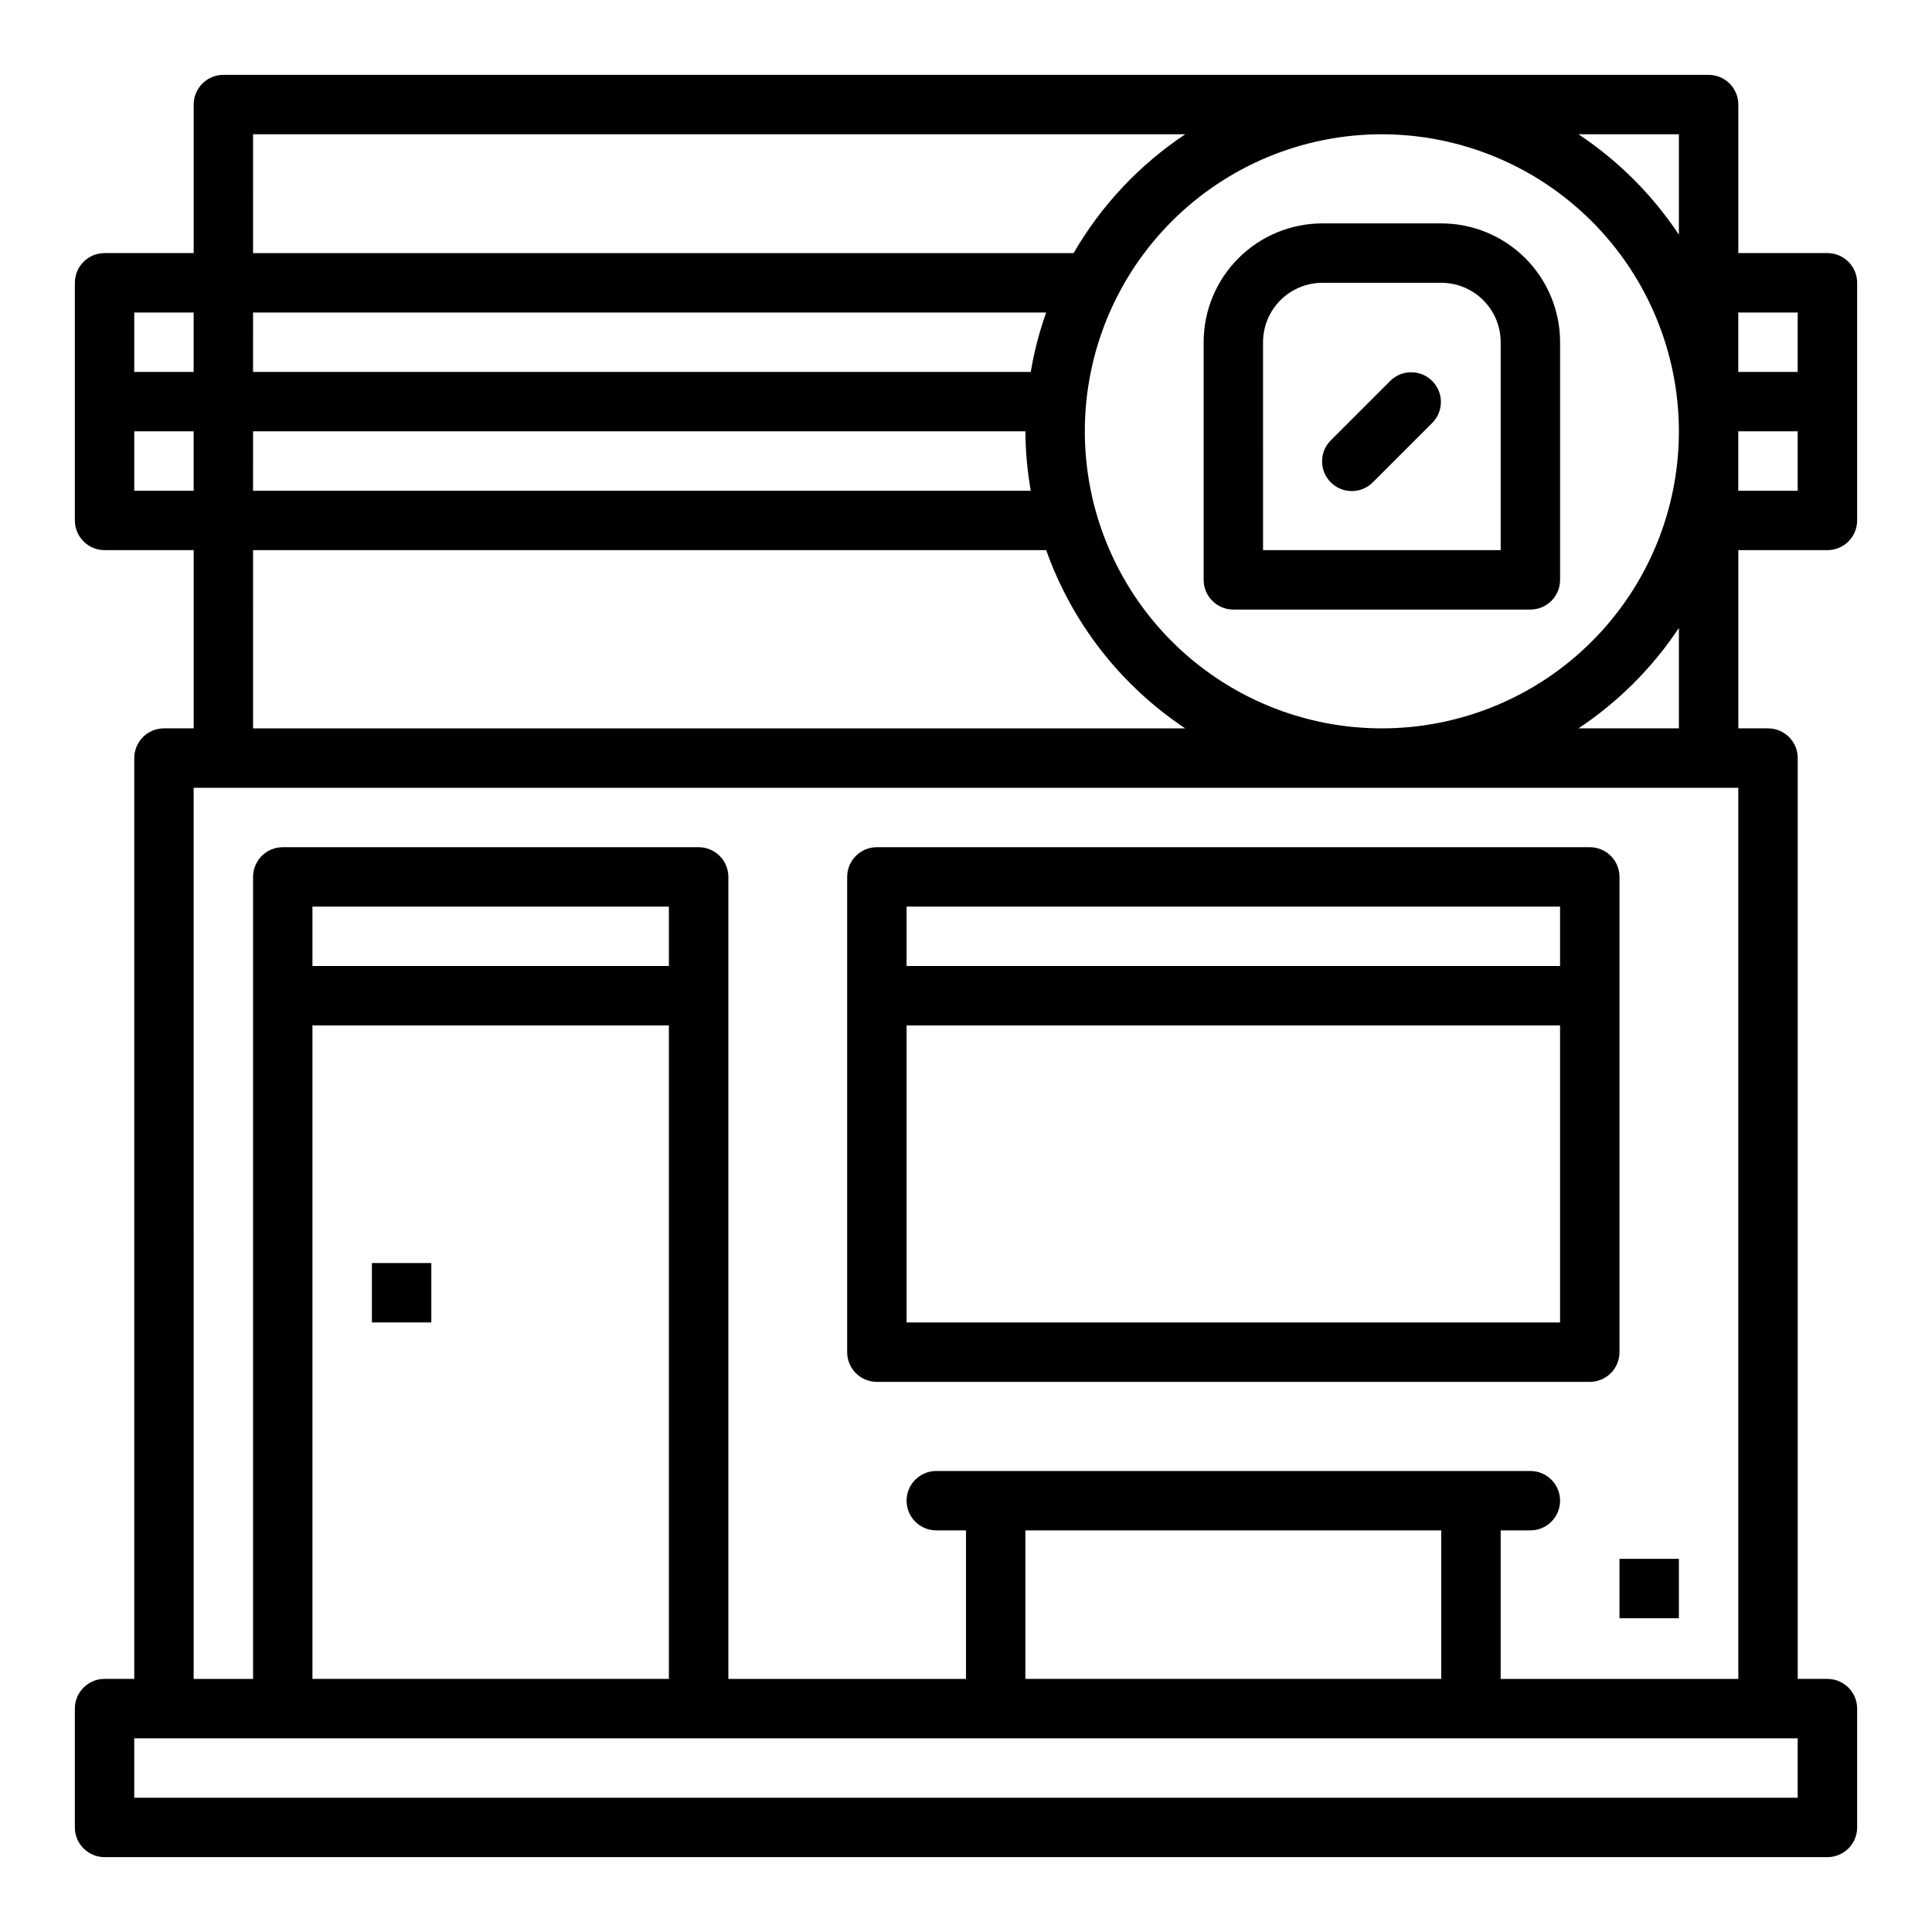
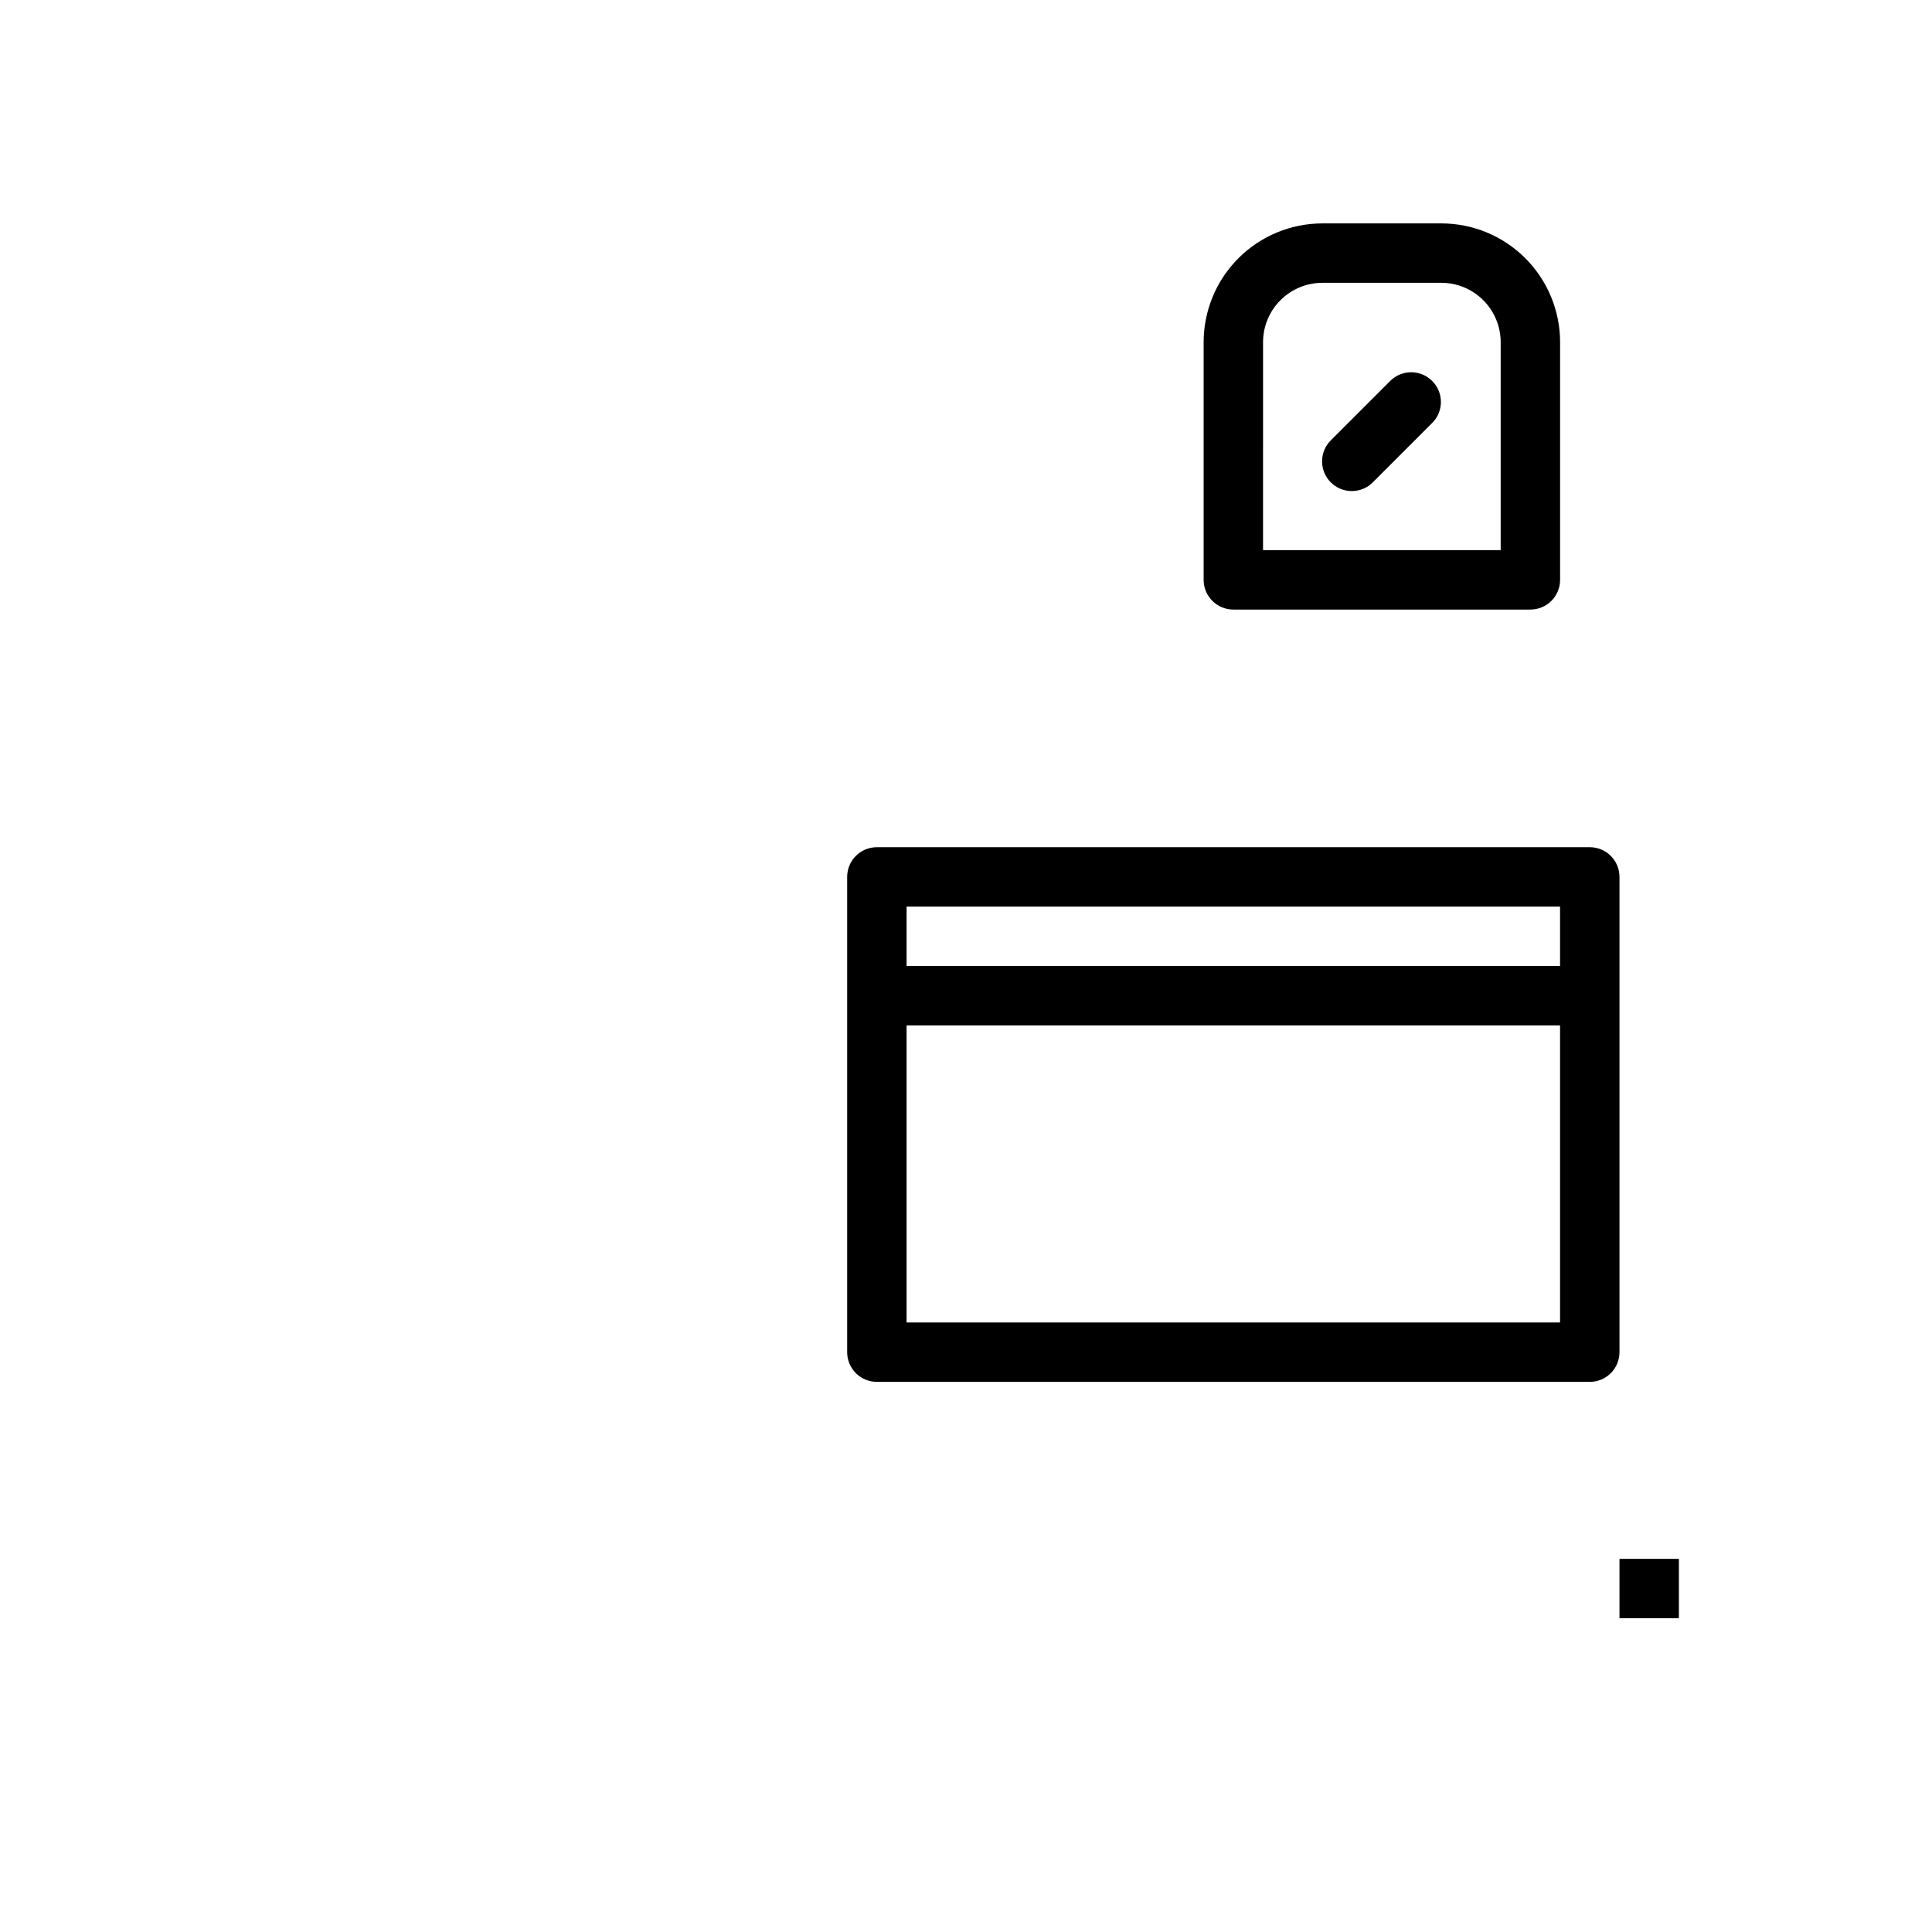
<svg xmlns="http://www.w3.org/2000/svg" fill="#000000" width="800px" height="800px" version="1.1" viewBox="144 144 512 512">
  <g>
    <path d="m376.38 510.21h188.93c2.086 0 4.09-0.828 5.566-2.305 1.477-1.477 2.305-3.481 2.305-5.566v-125.95c0-2.09-0.828-4.09-2.305-5.566-1.477-1.477-3.481-2.305-5.566-2.305h-188.93c-4.348 0-7.871 3.523-7.871 7.871v125.95c0 2.086 0.828 4.09 2.305 5.566 1.477 1.477 3.477 2.305 5.566 2.305zm7.871-125.95h173.18v15.742l-173.18 0.004zm0 31.488h173.18v78.719h-173.18z" />
-     <path d="m242.56 478.72h15.742v15.742h-15.742z" />
-     <path d="m628.29 211.07h-23.617v-39.359c0-2.09-0.832-4.09-2.305-5.566-1.477-1.477-3.481-2.309-5.566-2.309h-393.6c-4.348 0-7.875 3.527-7.875 7.875v39.359h-23.613c-4.348 0-7.875 3.523-7.875 7.871v62.977c0 2.09 0.832 4.09 2.309 5.566 1.477 1.477 3.477 2.305 5.566 2.305h23.613v47.23l-7.871 0.004c-4.348 0-7.871 3.523-7.871 7.871v244.03h-7.871c-4.348 0-7.875 3.527-7.875 7.875v31.488c0 2.086 0.832 4.09 2.309 5.566 1.477 1.473 3.477 2.305 5.566 2.305h456.58c2.086 0 4.09-0.832 5.566-2.305 1.473-1.477 2.305-3.481 2.305-5.566v-31.488c0-2.09-0.832-4.09-2.305-5.566-1.477-1.477-3.481-2.309-5.566-2.309h-7.875v-244.03c0-2.09-0.828-4.09-2.305-5.566s-3.477-2.305-5.566-2.305h-7.871v-47.234h23.617c2.086 0 4.09-0.828 5.566-2.305 1.473-1.477 2.305-3.477 2.305-5.566v-62.977c0-2.086-0.832-4.09-2.305-5.566-1.477-1.477-3.481-2.305-5.566-2.305zm-39.363-31.488v26.613c-7.012-10.555-16.059-19.602-26.613-26.613zm0 78.719c0 20.879-8.293 40.902-23.055 55.664-14.762 14.766-34.785 23.059-55.664 23.059-20.879 0-40.902-8.293-55.664-23.059-14.762-14.762-23.055-34.785-23.055-55.664 0-20.875 8.293-40.898 23.055-55.664 14.762-14.762 34.785-23.055 55.664-23.055 20.871 0.023 40.879 8.324 55.637 23.082 14.758 14.758 23.059 34.766 23.082 55.637zm0 52.105v26.617h-26.613c10.555-7.012 19.602-16.062 26.613-26.617zm-377.86-130.82h247.03c-12.145 8.09-22.266 18.863-29.582 31.488h-217.45zm0 47.23h210.18c-1.82 5.121-3.188 10.387-4.086 15.746h-206.1zm0 31.488h204.67c0.035 5.281 0.512 10.547 1.426 15.746h-206.1zm0 31.488h210.18c6.856 19.312 19.785 35.883 36.848 47.234h-247.03zm-31.488-62.977h15.742v15.742l-15.742 0.004zm0 47.23v-15.742h15.742v15.742zm15.742 78.723h409.35v236.16h-62.977v-39.359h7.871c4.348 0 7.871-3.523 7.871-7.871 0-4.348-3.523-7.871-7.871-7.871h-157.44c-4.348 0-7.871 3.523-7.871 7.871 0 4.348 3.523 7.871 7.871 7.871h7.871v39.359h-62.973v-212.54c0-2.09-0.832-4.09-2.309-5.566-1.473-1.477-3.477-2.305-5.566-2.305h-110.21c-4.348 0-7.871 3.523-7.871 7.871v212.54h-15.746zm330.62 196.8v39.359h-110.21v-39.359zm-299.14-149.57v-15.746h94.465v15.742zm94.465 15.742v173.18h-94.465v-173.18zm299.14 188.93v15.742h-440.83v-15.742zm0-330.62h-15.742v-15.746h15.742zm0-31.488h-15.742v-15.746h15.742z" />
    <path d="m573.18 557.11h15.742v15.742h-15.742z" />
    <path d="m470.85 305.54h78.719c2.09 0 4.09-0.832 5.566-2.305 1.477-1.477 2.305-3.481 2.305-5.566v-62.977c0-8.352-3.316-16.363-9.223-22.266-5.902-5.906-13.914-9.223-22.266-9.223h-31.488c-8.348 0-16.359 3.316-22.262 9.223-5.906 5.902-9.223 13.914-9.223 22.266v62.977c0 2.086 0.828 4.09 2.305 5.566 1.477 1.473 3.477 2.305 5.566 2.305zm7.871-70.848c0-4.176 1.66-8.18 4.609-11.133 2.953-2.953 6.961-4.613 11.133-4.613h31.488c4.176 0 8.184 1.66 11.133 4.613 2.953 2.953 4.613 6.957 4.613 11.133v55.105l-62.977-0.004z" />
    <path d="m512.51 244.86-15.742 15.742v0.004c-1.52 1.465-2.387 3.481-2.402 5.594-0.02 2.109 0.812 4.141 2.305 5.633 1.492 1.496 3.523 2.324 5.633 2.305 2.113-0.016 4.129-0.883 5.594-2.402l15.742-15.742h0.004c2.984-3.09 2.941-8-0.098-11.035-3.035-3.035-7.945-3.078-11.035-0.098z" />
  </g>
</svg>